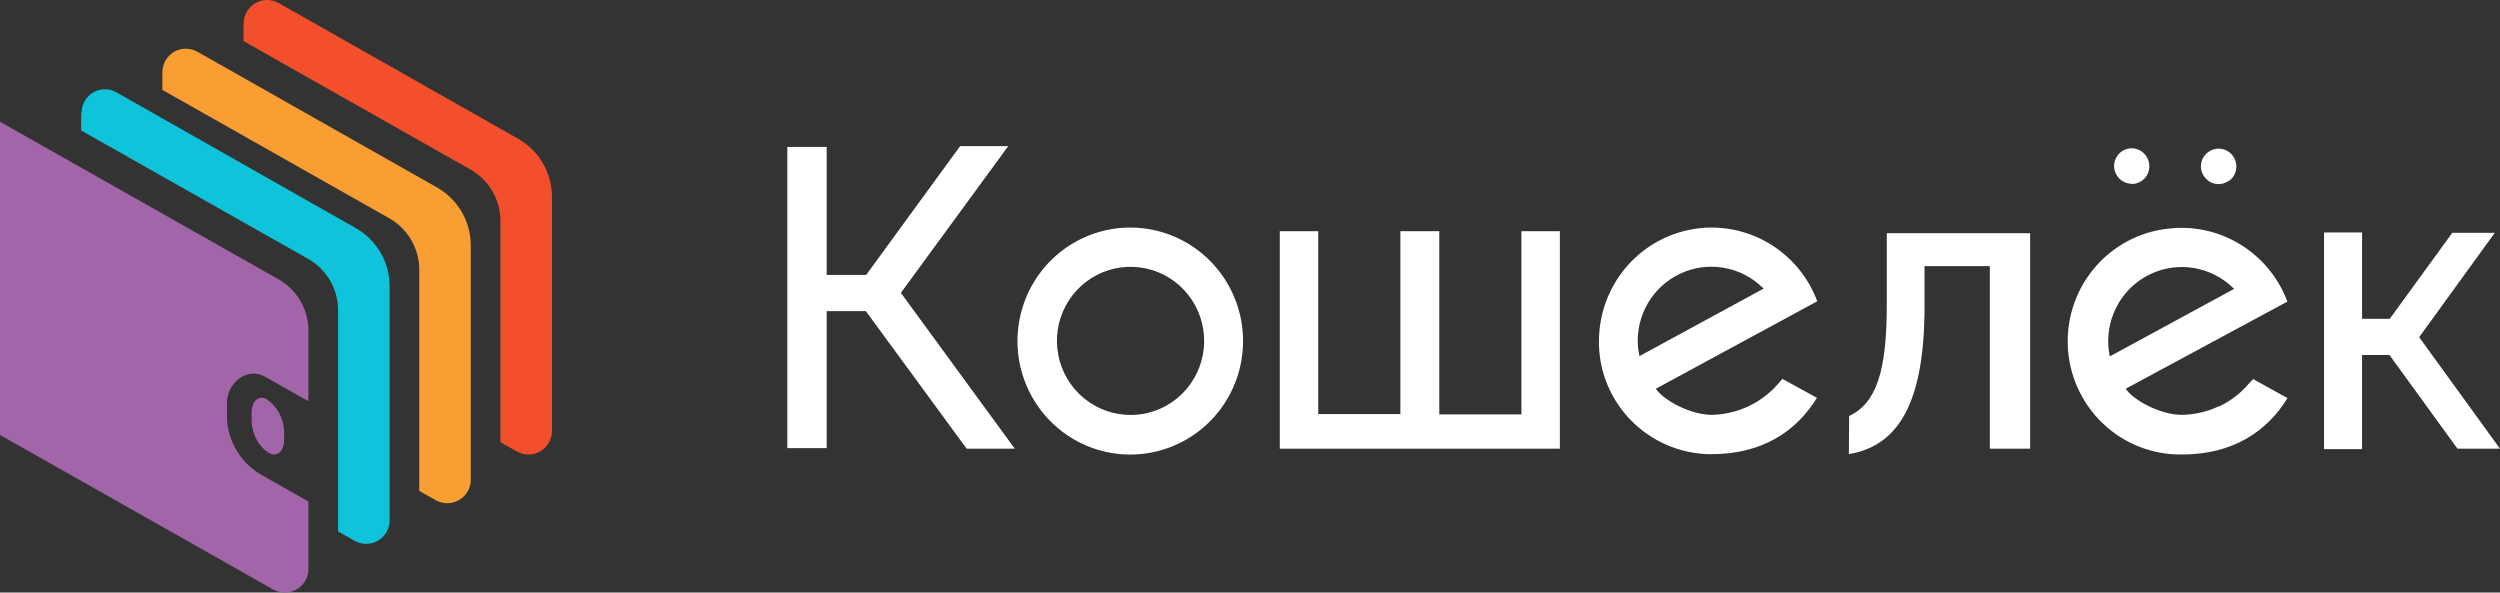
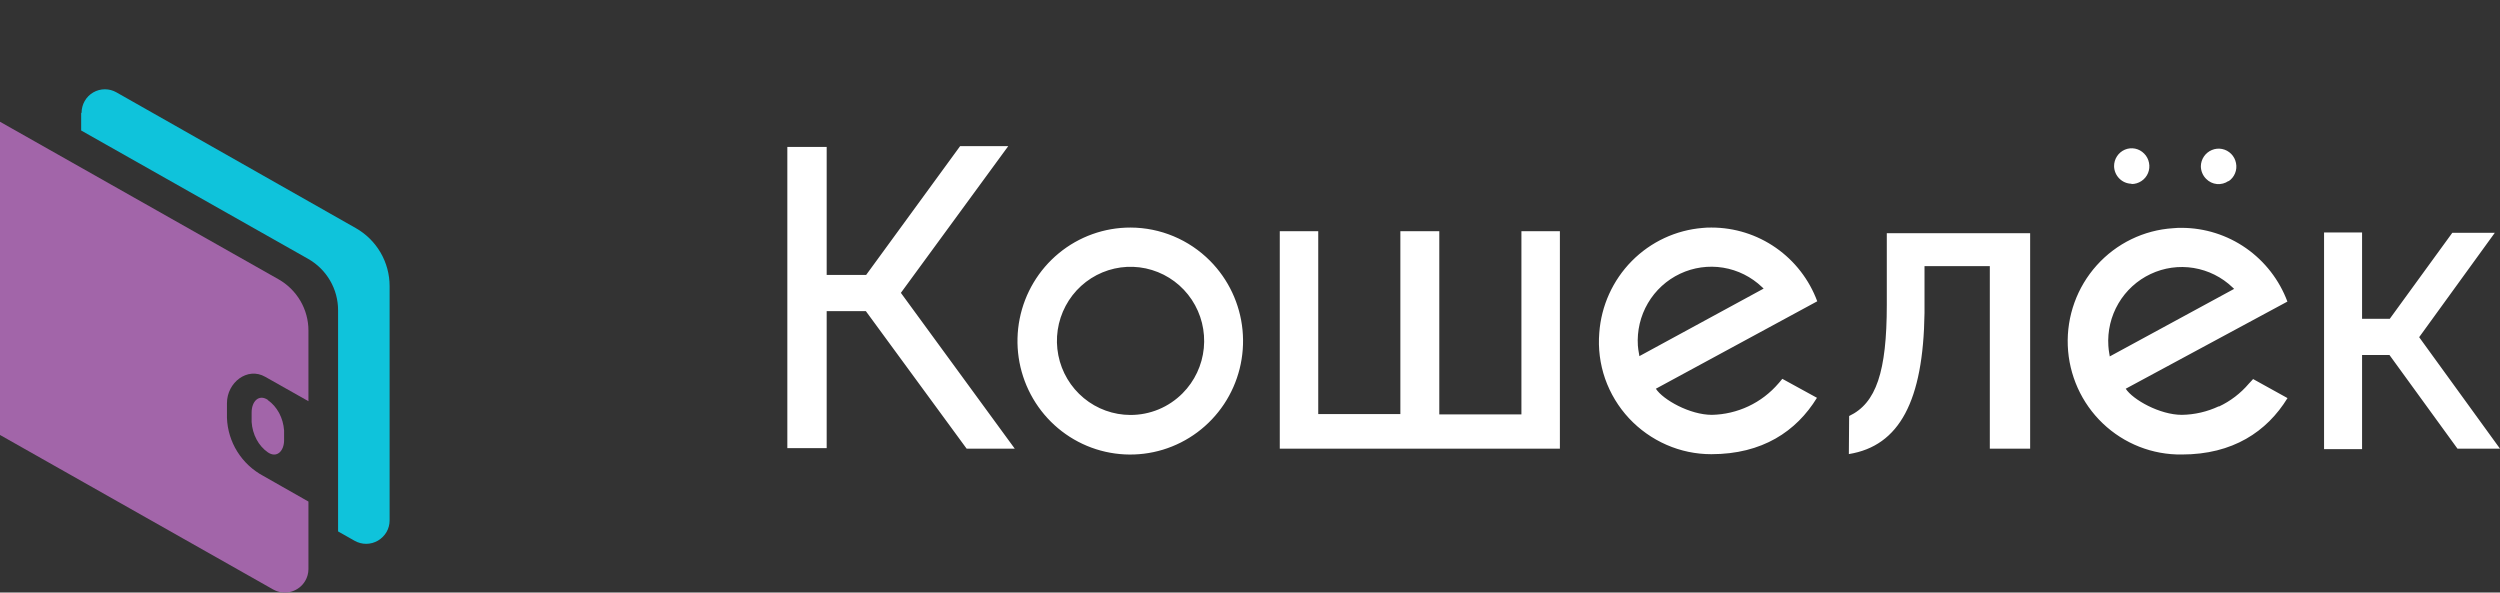
<svg xmlns="http://www.w3.org/2000/svg" width="308" height="73" viewBox="0 0 308 73" fill="none">
  <rect x="0" y="0" width="308" height="73" fill="#333333" stroke="none" />
  <path d="M10 13.932V16.077L37.953 31.885C39.076 32.521 40.01 33.443 40.66 34.554C41.31 35.666 41.652 36.929 41.651 38.217V65.47L43.684 66.622C44.122 66.87 44.617 67 45.12 67C45.625 66.997 46.121 66.861 46.557 66.609C46.996 66.35 47.363 65.986 47.619 65.549C47.87 65.114 48.001 64.619 48 64.119V35.247C48.001 33.793 47.614 32.366 46.88 31.108C46.146 29.852 45.09 28.812 43.82 28.094L14.36 11.386C13.923 11.133 13.427 11 12.923 11C12.419 11 11.923 11.133 11.487 11.386C11.046 11.641 10.682 12.008 10.431 12.451C10.184 12.889 10.053 13.381 10.05 13.881L10 13.932Z" fill="#0FC3DB" />
-   <path d="M20 8.924V11.072L47.943 26.882C49.067 27.518 50.002 28.439 50.653 29.551C51.304 30.662 51.649 31.926 51.652 33.212V60.475L53.679 61.62C54.118 61.867 54.613 61.997 55.117 62C55.623 62 56.12 61.864 56.555 61.606C56.993 61.348 57.36 60.983 57.619 60.549C57.867 60.111 57.998 59.619 58 59.116V30.249C58.004 28.798 57.621 27.374 56.891 26.115C56.161 24.86 55.11 23.819 53.845 23.096L24.328 6.378C23.889 6.13 23.394 6 22.89 6C22.386 6 21.89 6.13 21.452 6.378C21.014 6.636 20.65 7.003 20.398 7.443C20.146 7.884 20.014 8.381 20.014 8.889L20 8.924Z" fill="#F99E33" />
-   <path d="M30 2.912V5.059L57.95 20.879C59.075 21.515 60.01 22.436 60.66 23.548C61.311 24.66 61.653 25.924 61.653 27.213V54.475L63.687 55.627C64.125 55.875 64.621 56.003 65.125 56C65.884 55.989 66.61 55.685 67.148 55.152C67.685 54.616 67.991 53.893 68 53.137V24.242C68.001 22.787 67.614 21.36 66.879 20.101C66.144 18.845 65.087 17.804 63.816 17.086L34.335 0.373C33.897 0.125 33.401 -0.005 32.897 0C32.129 0.008 31.395 0.321 30.857 0.865C30.318 1.411 30.017 2.148 30.022 2.912H30Z" fill="#F34F2D" />
  <path d="M38 40.727C38.001 39.44 37.659 38.177 37.009 37.067C36.359 35.957 35.425 35.036 34.301 34.401L0 15V53.587L33.648 72.619C34.317 72.999 35.11 73.1 35.853 72.899C36.596 72.698 37.229 72.212 37.612 71.547C37.865 71.112 37.999 70.618 38 70.119V61.792L32.427 58.626C31.121 57.926 30.022 56.897 29.238 55.645C28.454 54.391 28.014 52.955 27.96 51.48V49.681C27.96 47.107 30.495 45.171 32.671 46.42L38 49.428V40.727Z" fill="#A265A9" />
  <path d="M33 49.266C31.893 48.519 31 49.445 31 50.815V51.989C31.051 52.751 31.259 53.489 31.607 54.14C31.955 54.791 32.433 55.337 33 55.729C34.1 56.477 35 55.579 35 54.234V53.038C34.947 52.273 34.738 51.537 34.391 50.886C34.043 50.235 33.566 49.692 33 49.294V49.266Z" fill="#A265A9" />
  <path fill-rule="evenodd" clip-rule="evenodd" d="M124.218 18H118.289L106.709 33.871H101.847V18.101H97V55.208H101.847V38.331H106.673L119.092 55.279H125.021L110.989 36.08L124.218 18ZM139.276 28.035C136.06 28.03 132.942 29.145 130.452 31.193C127.963 33.243 126.256 36.097 125.624 39.268C124.992 42.442 125.473 45.737 126.985 48.593C128.497 51.45 130.947 53.689 133.917 54.931C136.887 56.172 140.193 56.337 143.271 55.402C146.349 54.465 149.009 52.483 150.798 49.794C152.586 47.105 153.392 43.873 153.079 40.655C152.765 37.434 151.351 34.422 149.078 32.133C146.478 29.515 142.953 28.043 139.276 28.035ZM139.276 51.123C137.177 51.12 135.145 50.389 133.523 49.045C131.903 47.705 130.794 45.841 130.386 43.769C129.978 41.699 130.296 39.55 131.287 37.687C132.277 35.825 133.879 34.367 135.818 33.561C137.757 32.755 139.914 32.648 141.922 33.265C143.93 33.879 145.663 35.173 146.828 36.93C147.993 38.687 148.516 40.795 148.309 42.897C148.102 44.997 147.178 46.962 145.693 48.453C144.851 49.3 143.85 49.975 142.749 50.433C141.648 50.89 140.468 51.123 139.276 51.123ZM227.814 51.252C231.141 49.679 232.454 45.814 232.454 37.544V28.734H250.114V55.279H245.145V32.791H237.1V38.561C236.949 49.383 234.024 54.933 227.779 55.942L227.814 51.252ZM187.439 50.951V51.052H177.321V28.482H172.525V51.014H162.407V28.482H157.668V55.279H192.178V28.482H187.439V50.951ZM274.55 22.298C274.134 22.589 273.627 22.723 273.12 22.674C272.616 22.624 272.145 22.397 271.791 22.032C271.38 21.618 271.148 21.059 271.145 20.475C271.153 20.045 271.287 19.628 271.527 19.275C271.769 18.921 272.107 18.647 272.499 18.483C272.897 18.313 273.338 18.269 273.76 18.354C274.185 18.439 274.575 18.65 274.88 18.957C275.185 19.266 275.392 19.658 275.474 20.083C275.564 20.511 275.523 20.952 275.357 21.352C275.193 21.755 274.91 22.098 274.55 22.337V22.298ZM262.605 22.674C263.038 22.674 263.462 22.547 263.824 22.306C264.187 22.068 264.471 21.725 264.637 21.322C264.803 20.919 264.845 20.475 264.756 20.048C264.674 19.623 264.467 19.228 264.161 18.924C263.858 18.611 263.469 18.398 263.045 18.31C262.62 18.225 262.179 18.269 261.78 18.439C261.384 18.609 261.048 18.894 260.812 19.255C260.576 19.617 260.451 20.042 260.454 20.475C260.465 21.045 260.695 21.588 261.096 21.991C261.497 22.397 262.037 22.627 262.605 22.638V22.674ZM273.36 50.09C274.779 49.427 276.043 48.462 277.059 47.264L277.332 46.973L277.582 46.699L281.821 49.045C279.277 53.187 275.065 55.994 268.808 55.994C265.187 56.046 261.691 54.67 259.065 52.165C256.438 49.66 254.89 46.217 254.75 42.579C254.611 38.939 255.891 35.389 258.318 32.687C260.745 29.984 264.126 28.342 267.737 28.115C268.094 28.079 268.451 28.065 268.808 28.071C271.633 28.082 274.39 28.953 276.713 30.576C279.034 32.199 280.811 34.493 281.808 37.155L261.888 47.892C262.777 49.246 266.089 51.109 268.808 51.109C270.383 51.085 271.933 50.726 273.36 50.054V50.09ZM259.873 43.599L259.916 43.865V43.914L275.245 35.59L275.052 35.409C273.73 34.142 272.058 33.309 270.254 33.013C268.454 32.72 266.606 32.977 264.953 33.759C263.3 34.537 261.919 35.801 260.991 37.382C260.063 38.964 259.631 40.792 259.751 42.623C259.772 42.938 259.81 43.251 259.865 43.561L259.873 43.599ZM298.041 41.541L307.363 28.677H302.127L294.42 39.276H291.007V28.641H286.324V55.336H291.007V43.736H294.382L302.764 55.279H308L298.041 41.541ZM215.41 50.054C216.83 49.386 218.093 48.42 219.117 47.225L219.174 47.163C219.32 47.006 219.457 46.842 219.583 46.672L223.849 49.01C221.311 53.149 217.102 55.956 210.842 55.956C208.94 55.959 207.058 55.567 205.314 54.802C203.57 54.04 201.999 52.927 200.696 51.535C199.389 50.131 198.385 48.47 197.749 46.658C197.119 44.843 196.875 42.916 197.032 41C197.274 37.667 198.694 34.532 201.036 32.16C203.377 29.789 206.485 28.342 209.795 28.079C210.15 28.043 210.507 28.027 210.864 28.035C213.696 28.035 216.46 28.904 218.787 30.527C221.114 32.15 222.893 34.449 223.885 37.119L204.002 47.892C204.884 49.246 208.189 51.109 210.907 51.109C212.464 51.077 213.998 50.718 215.41 50.054ZM201.922 43.561L201.966 43.829V43.879L217.281 35.554L217.088 35.373C215.765 34.107 214.093 33.273 212.291 32.977C210.49 32.684 208.641 32.942 206.988 33.723C205.335 34.501 203.954 35.765 203.026 37.346C202.098 38.928 201.666 40.754 201.786 42.588C201.814 42.914 201.859 43.24 201.922 43.561Z" fill="white" />
</svg>